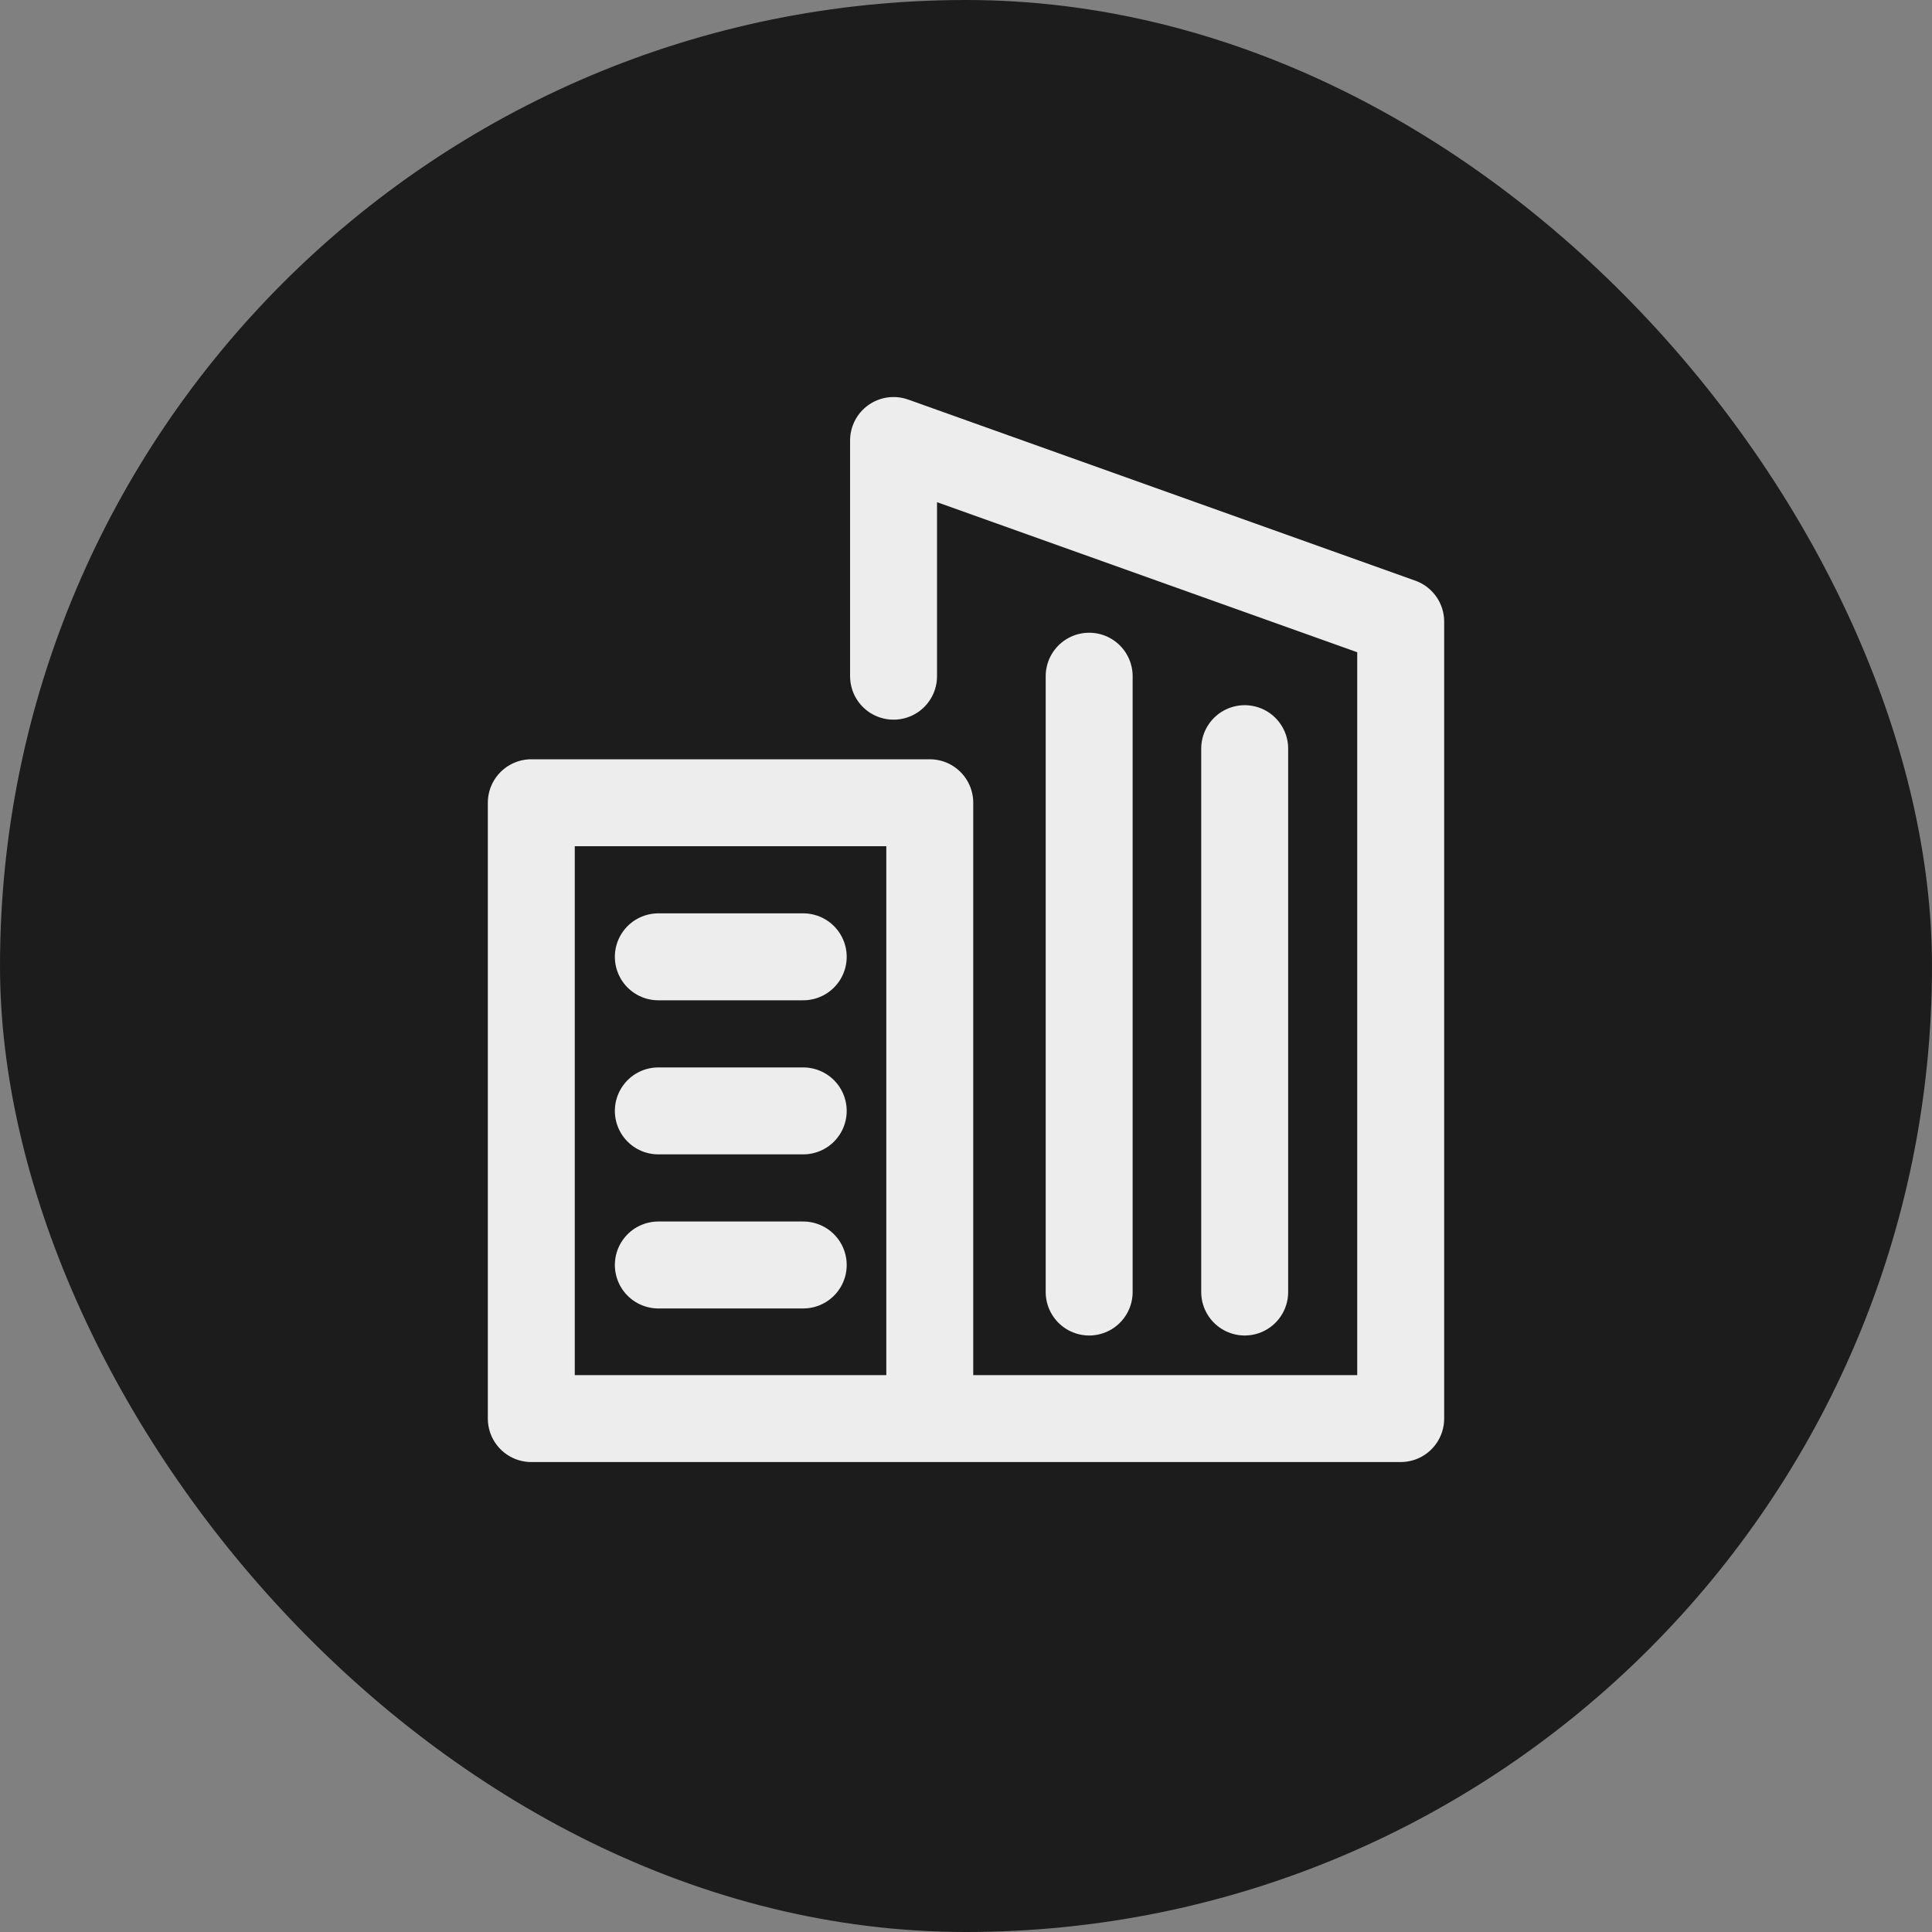
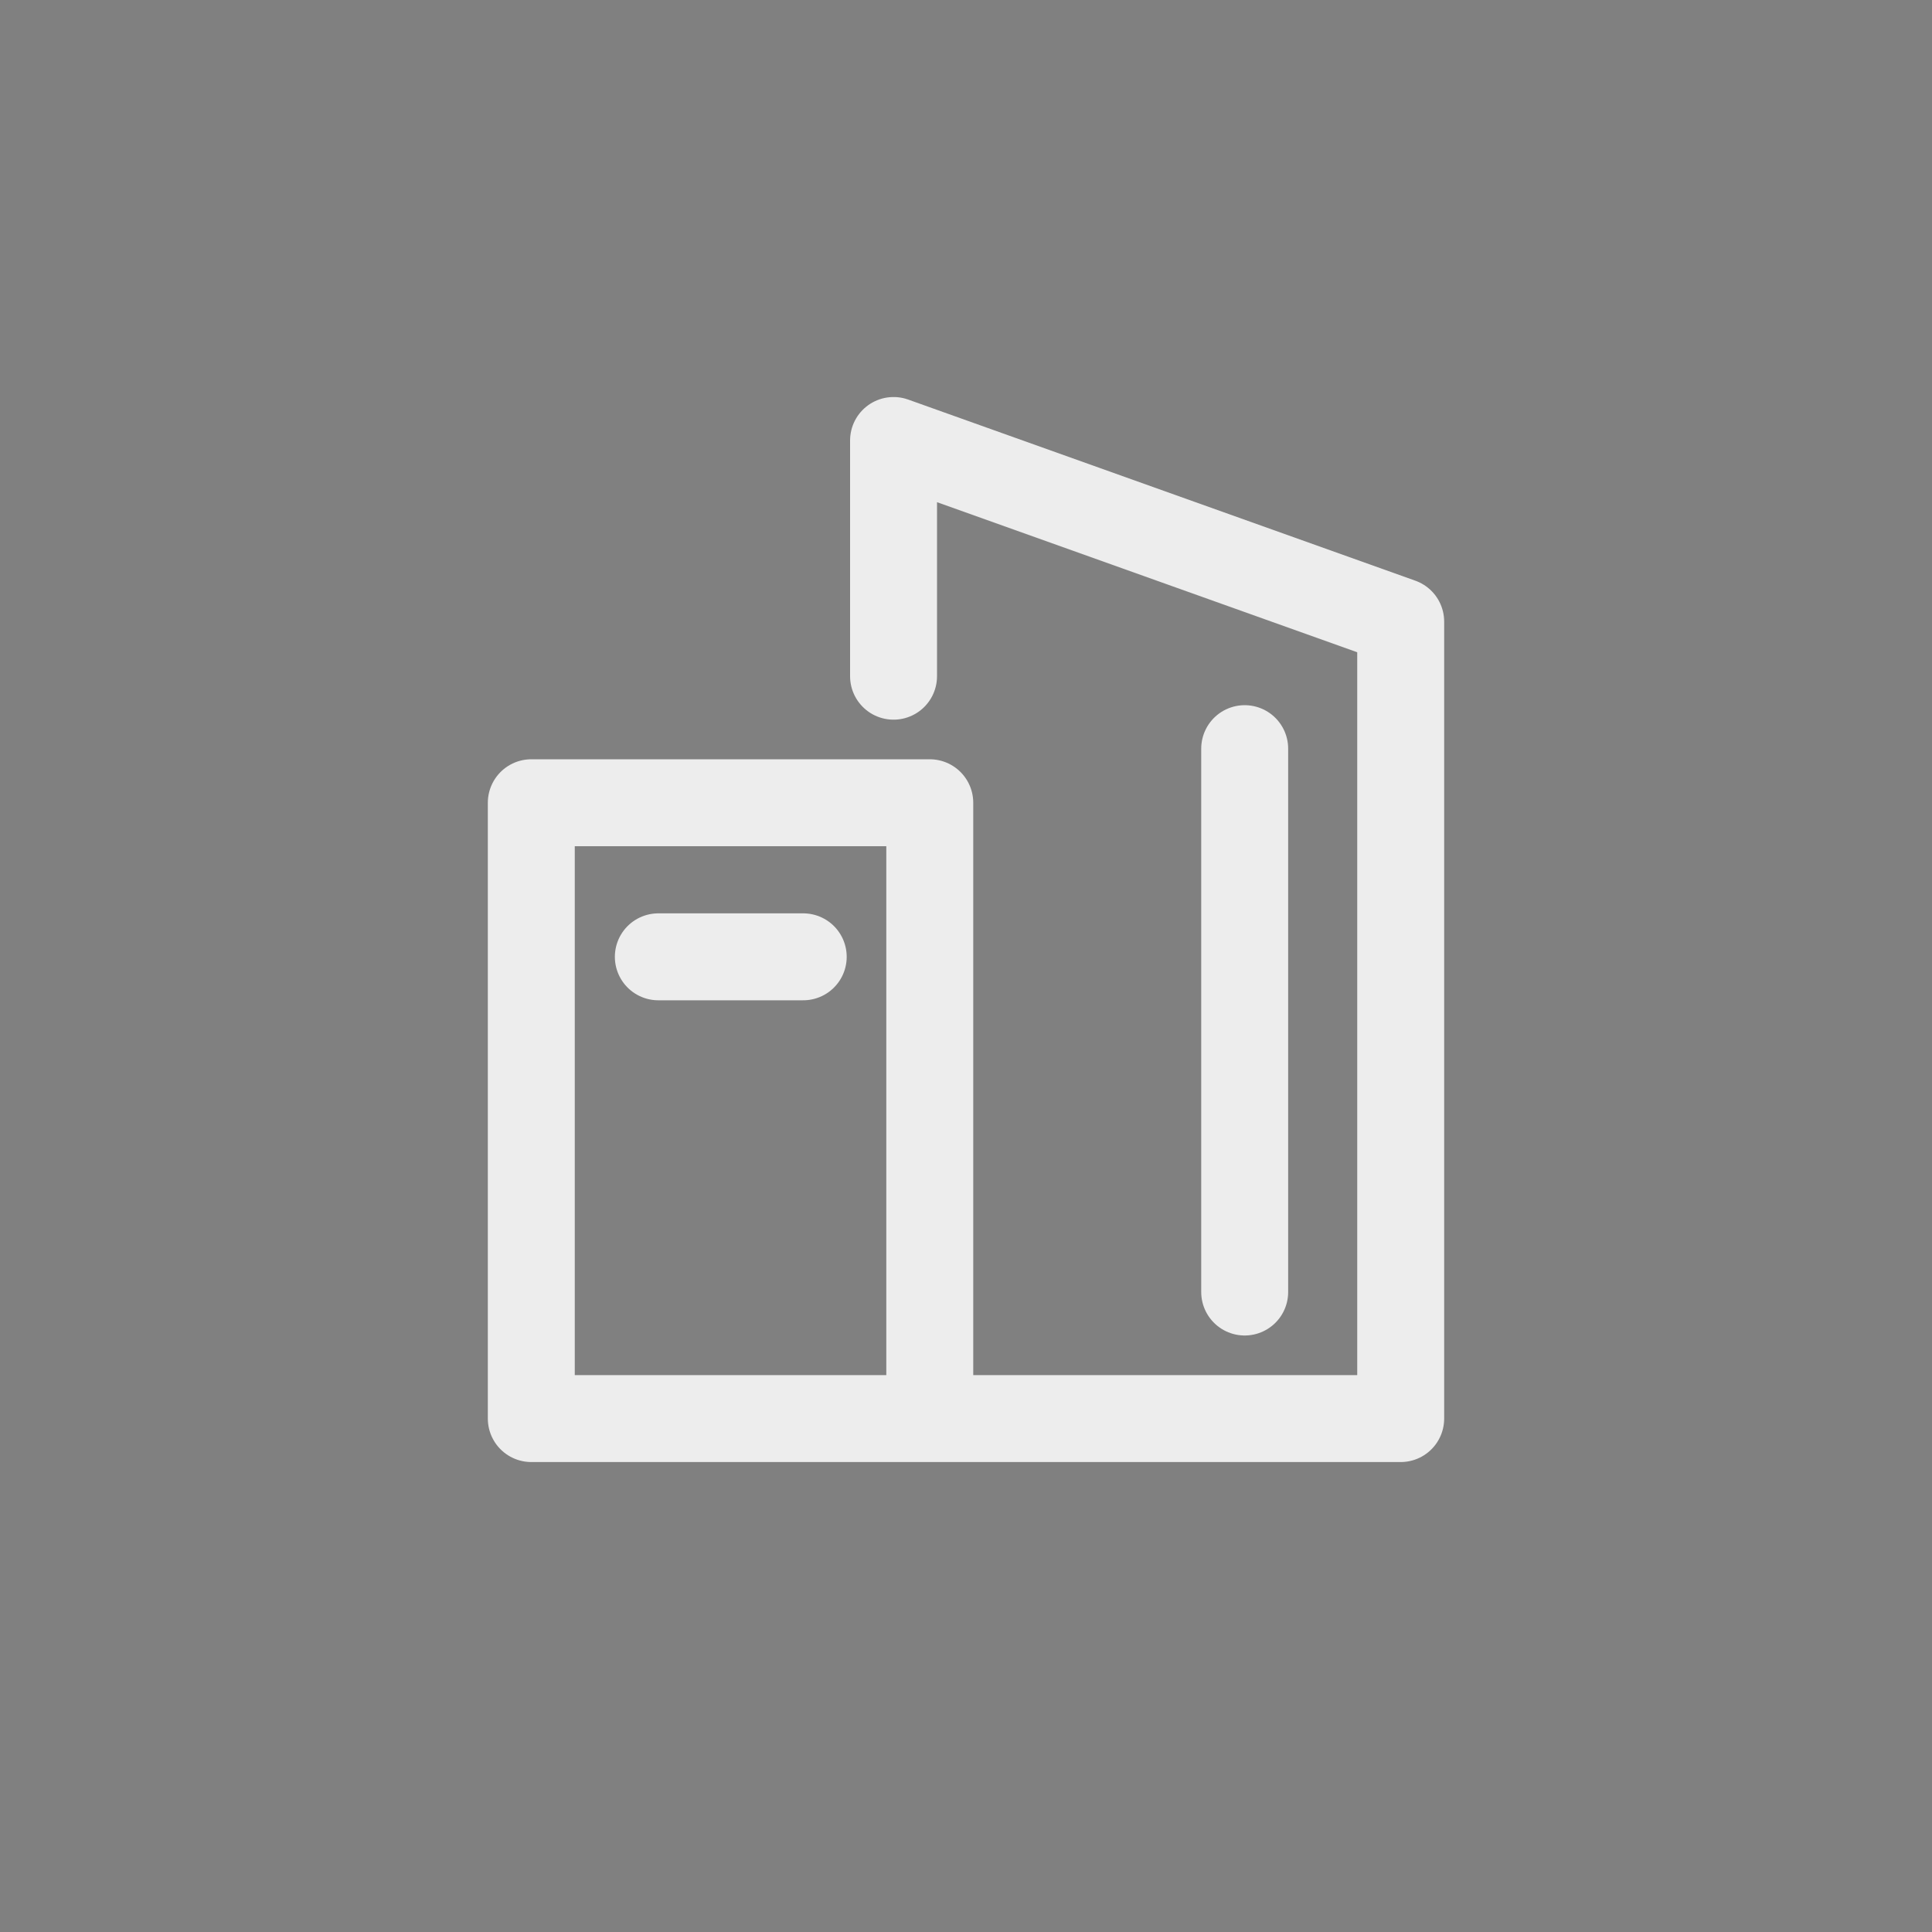
<svg xmlns="http://www.w3.org/2000/svg" version="1.1" id="Layer_1" x="0" y="0" width="200" height="200" viewBox="0 0 24 24" xml:space="preserve" enable-background="new 0 0 64 64">
  <rect x="0" y="0" width="24" height="24" fill="#808080" stroke="none" />
  <title>architecture</title>
-   <rect data-element="frame" x="0" y="0" width="24" height="24" rx="12" ry="12" stroke="none" fill="#1c1c1c" />
  <g class="nc-icon-wrapper" transform="translate(4.8 4.8) scale(0.6)" stroke-width="1.8" fill="#ededed">
-     <path class="st0" d="M5.63 15h3" fill="none" stroke="#ededed" stroke-linecap="round" stroke-linejoin="round" stroke-miterlimit="10" />
-     <path class="st0" d="M5.63 18.19h3" fill="none" stroke="#ededed" stroke-linecap="round" stroke-linejoin="round" stroke-miterlimit="10" />
    <path class="st0" d="M5.63 11.81h3" fill="none" stroke="#ededed" stroke-linecap="round" stroke-linejoin="round" stroke-miterlimit="10" />
    <path class="st0" d="M10.5 6v-4.88l10.5 3.75v16.5h-18v-12.75h8.25v12.49" fill="none" stroke="#ededed" stroke-linecap="round" stroke-linejoin="round" stroke-miterlimit="10" />
-     <path class="st0" d="M14.55 18.75v-12.75" fill="none" stroke="#ededed" stroke-linecap="round" stroke-linejoin="round" stroke-miterlimit="10" />
    <path class="st0" d="M17.77 18.75v-11.25" fill="none" stroke="#ededed" stroke-linecap="round" stroke-linejoin="round" stroke-miterlimit="10" />
  </g>
</svg>